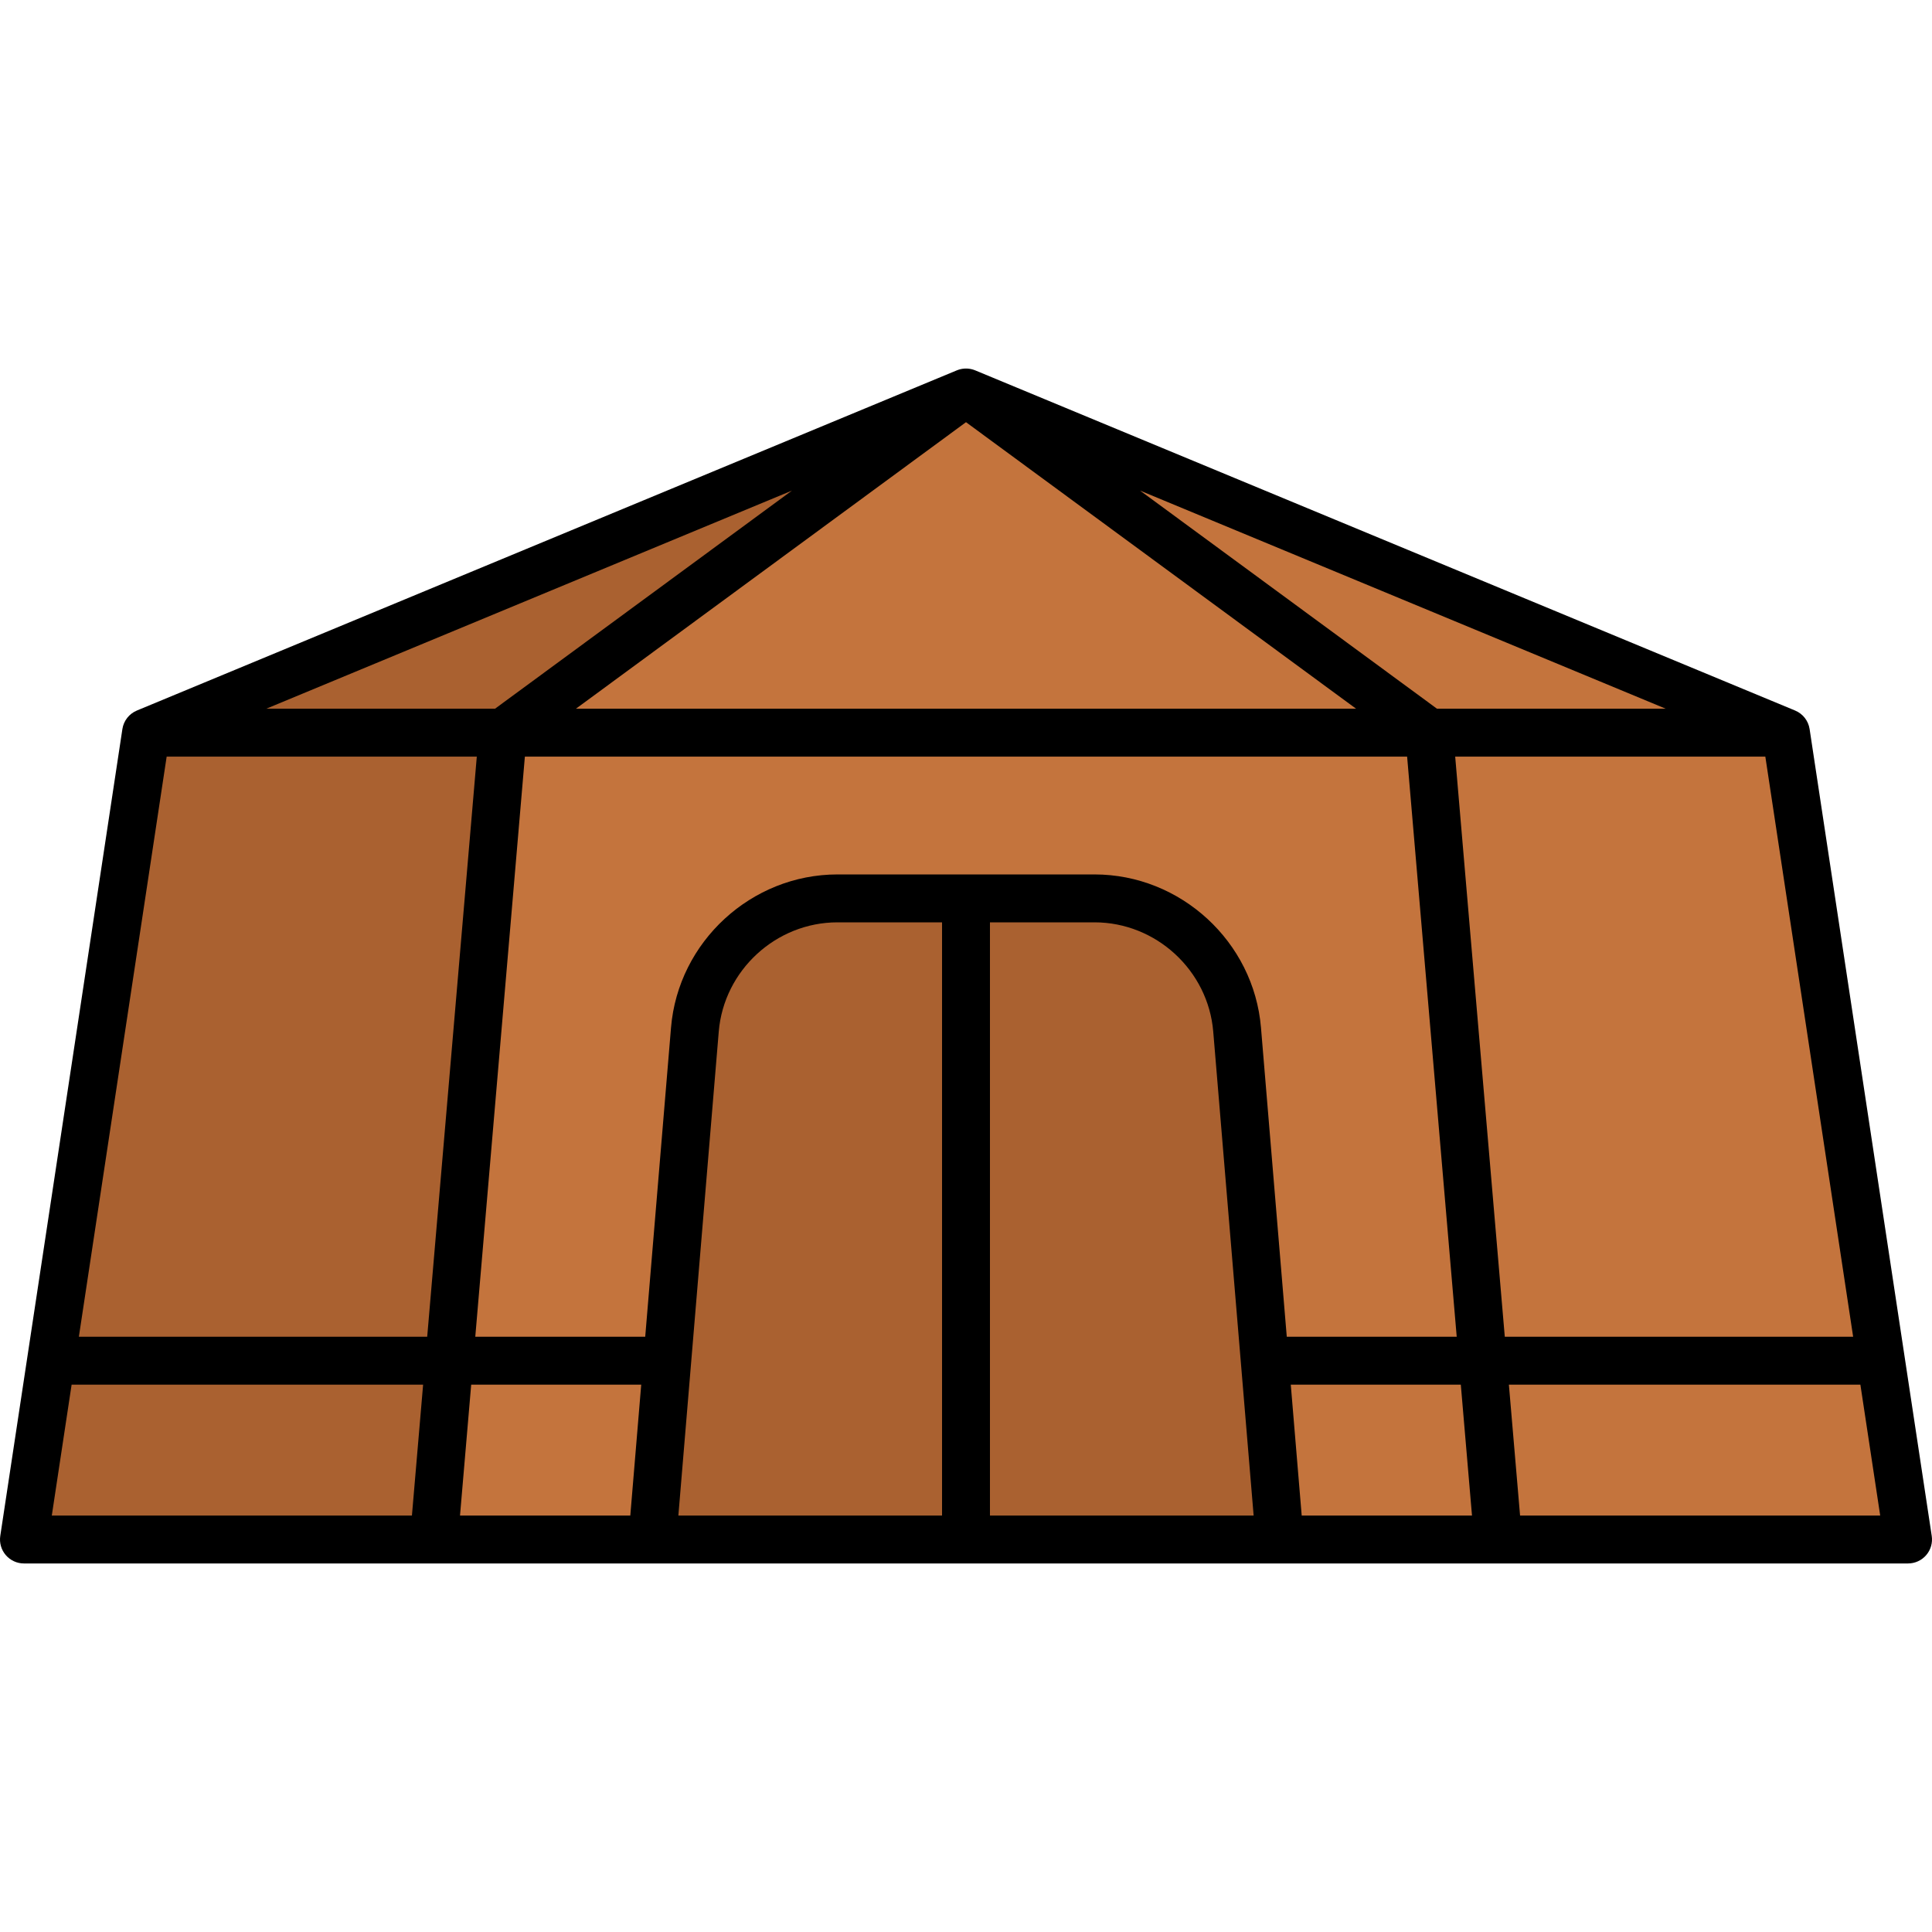
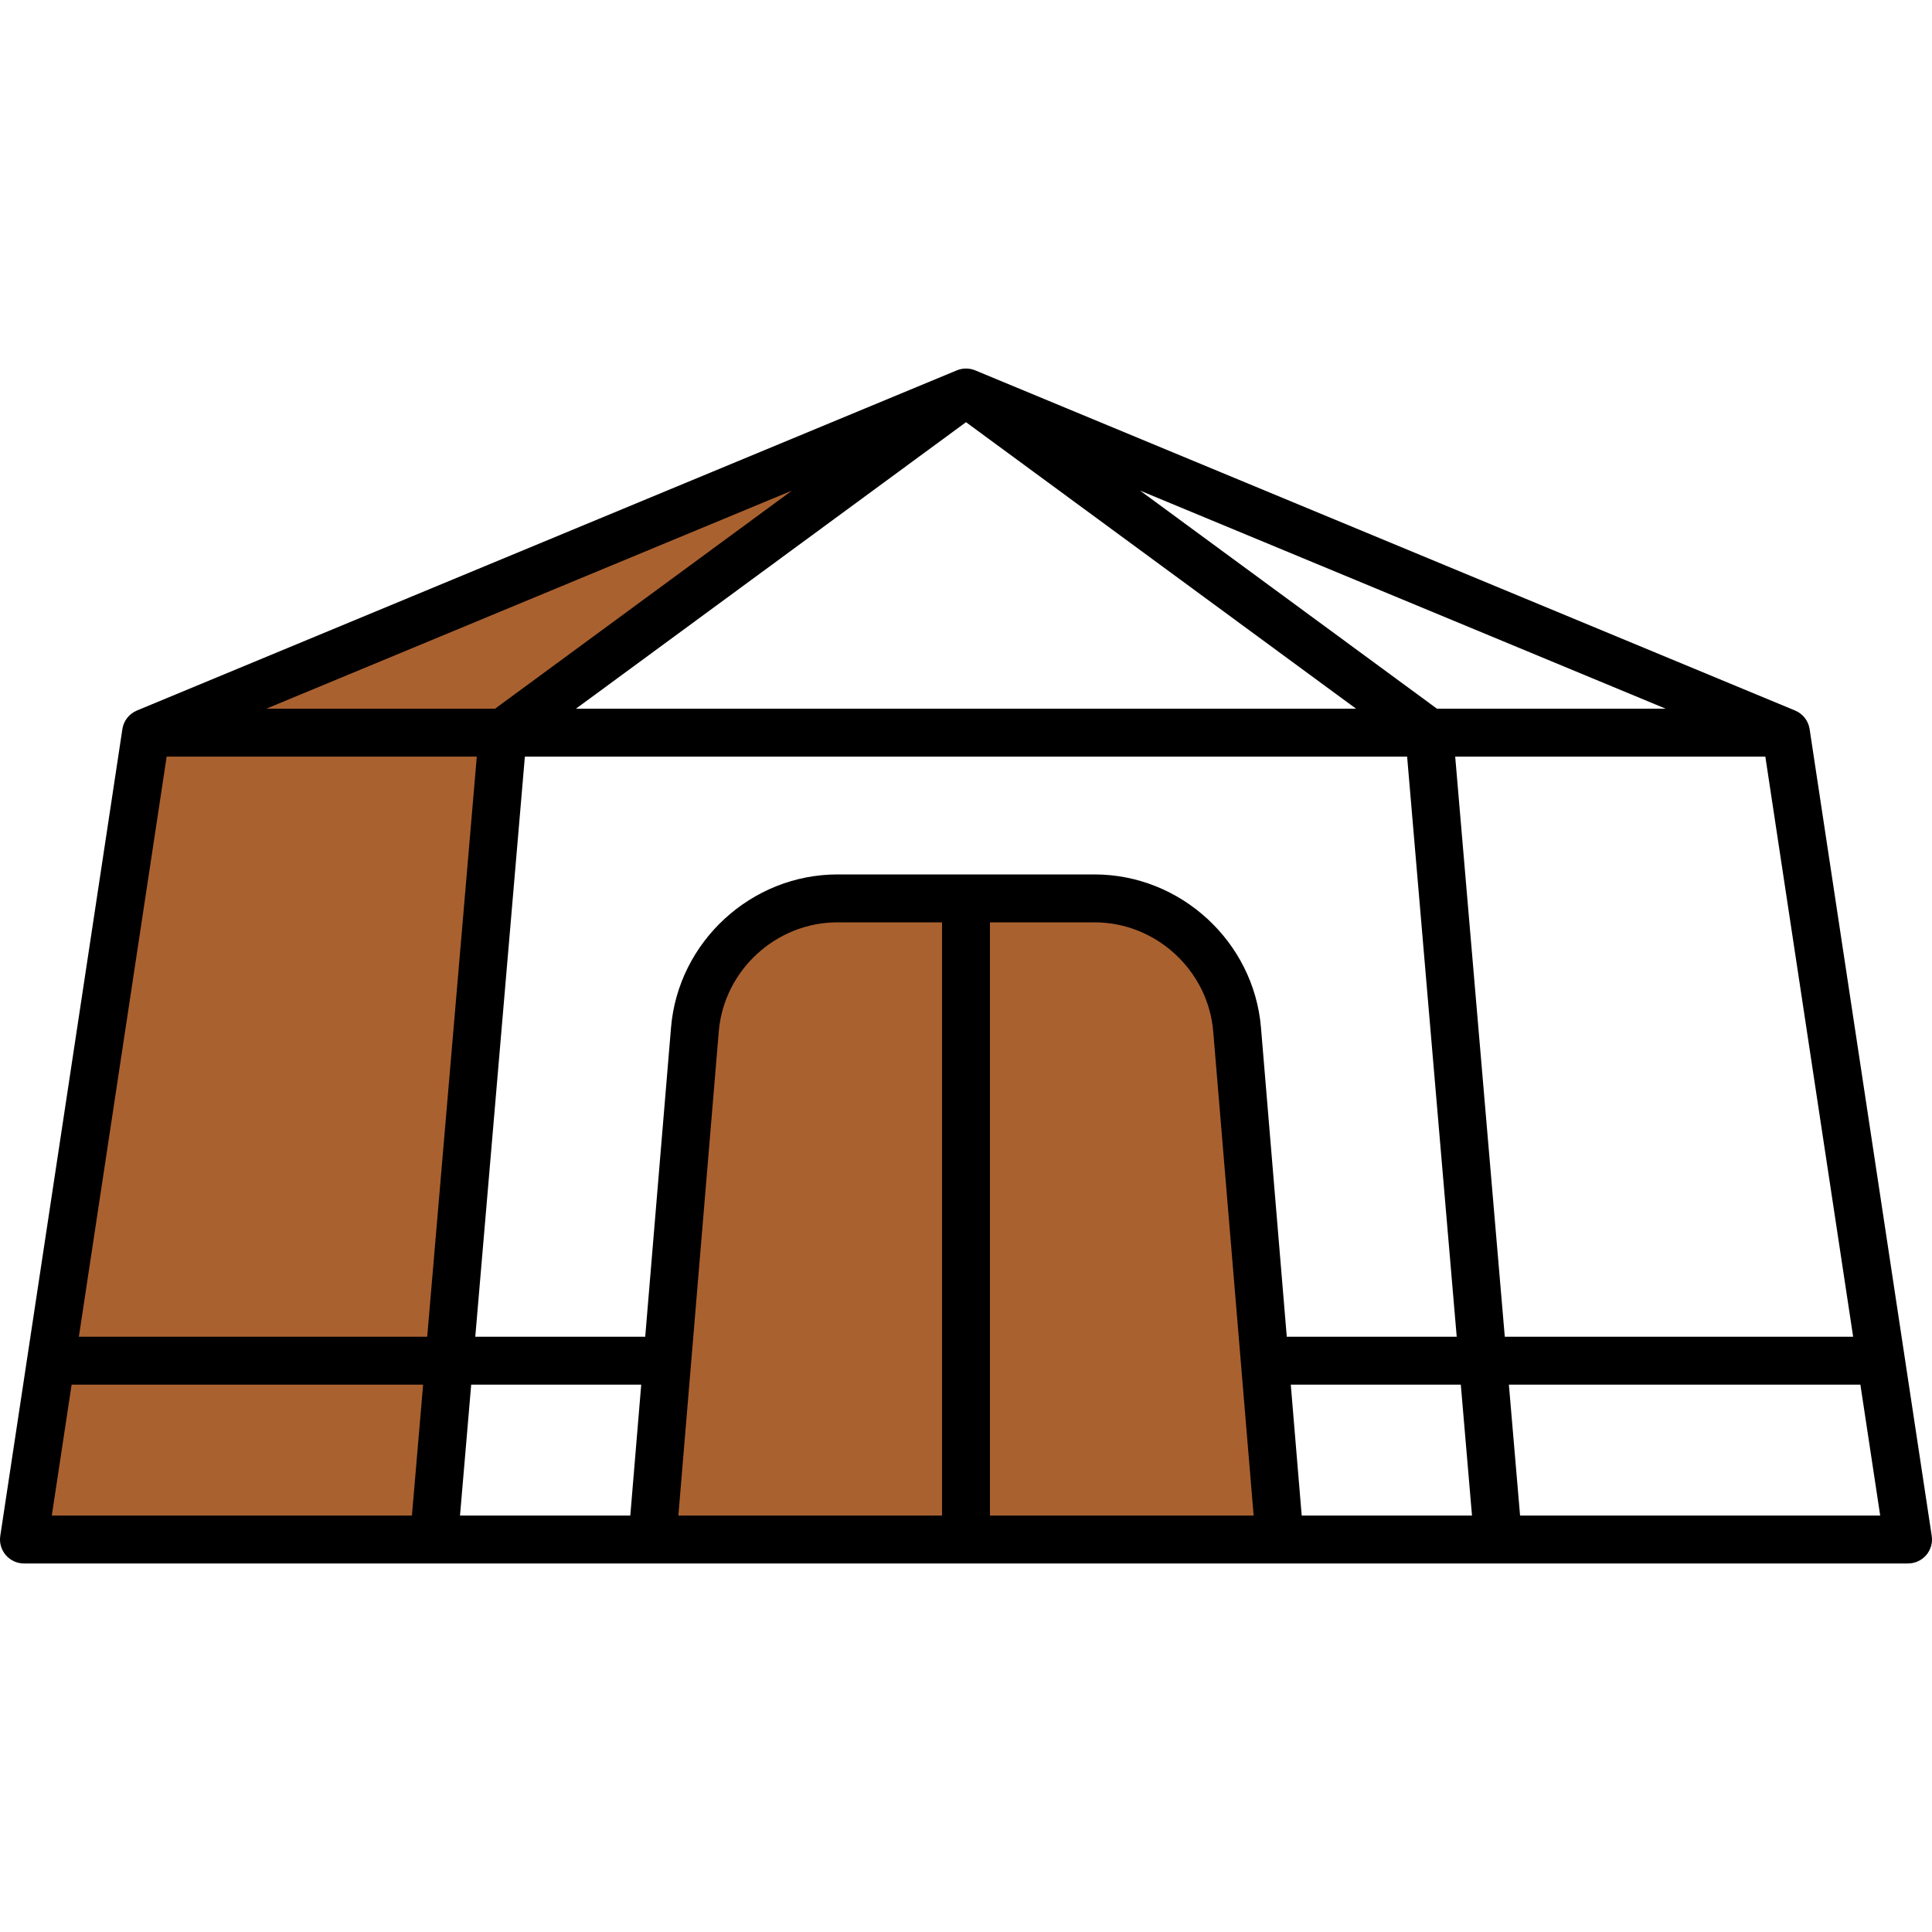
<svg xmlns="http://www.w3.org/2000/svg" version="1.1" id="Layer_1" x="0px" y="0px" viewBox="0 0 512 512" style="enable-background:new 0 0 512 512;" xml:space="preserve">
-   <polygon style="fill:#C4743D;" points="473.288,194.157 255.997,104.005 38.706,194.157 6.344,407.981 505.649,407.981 " />
  <g>
    <polygon style="fill:#AA6130;" points="38.703,194.154 255.997,104.004 133.265,194.154 114.985,407.978 6.344,407.978  " />
    <path style="fill:#AA6130;" d="M339.122,407.981l-11.28-135.135c-1.641-19.653-18.07-34.767-37.791-34.767h-68.11   c-19.72,0-36.15,15.116-37.791,34.767l-11.28,135.135" />
  </g>
  <path d="M511.929,407.035l-32.363-213.823c-0.332-2.198-1.79-4.061-3.843-4.914l-217.29-90.152  c-0.127-0.053-0.258-0.094-0.387-0.139c-0.044-0.015-0.088-0.034-0.133-0.048c-0.279-0.088-0.563-0.154-0.849-0.203  c-0.058-0.01-0.115-0.018-0.173-0.025c-0.59-0.084-1.187-0.084-1.777,0c-0.058,0.008-0.116,0.016-0.173,0.025  c-0.287,0.049-0.57,0.114-0.849,0.203c-0.044,0.014-0.088,0.033-0.133,0.048c-0.13,0.044-0.26,0.086-0.387,0.139L36.277,188.298  c-2.052,0.853-3.51,2.714-3.843,4.914L0.072,407.035c-0.277,1.828,0.258,3.686,1.464,5.088s2.963,2.209,4.812,2.209h108.644h282.016  h108.644c1.849,0,3.606-0.807,4.812-2.209S512.206,408.862,511.929,407.035z M491.101,354.248h-92.317l-13.143-153.741h82.19  L491.101,354.248z M262.347,244.429h27.707c16.289,0,30.111,12.716,31.465,28.948l10.707,128.26h-69.878V244.429z M249.653,401.637  h-69.878l10.705-128.26c1.354-16.233,15.177-28.948,31.466-28.948h27.707V401.637z M334.171,272.321  c-1.9-22.76-21.278-40.587-44.116-40.587h-68.11c-22.839,0-42.217,17.828-44.117,40.587l-6.838,81.927h-45.035l13.143-153.741  h233.803l13.143,153.741h-45.036L334.171,272.321z M380.809,187.813l-78.677-57.794l139.296,57.794H380.809z M359.367,187.813  H152.632L256,111.884L359.367,187.813z M131.19,187.813H70.571l139.296-57.794L131.19,187.813z M44.168,200.508h82.189  l-13.143,153.741H20.9L44.168,200.508z M18.979,366.943h93.151l-2.966,34.694H13.727L18.979,366.943z M124.871,366.943h45.06  l-2.895,34.694h-45.13L124.871,366.943z M344.965,401.637l-2.896-34.694h45.059l2.966,34.694H344.965z M402.835,401.637  l-2.966-34.694h93.152l5.251,34.694H402.835z" />
  <g>
</g>
  <g>
</g>
  <g>
</g>
  <g>
</g>
  <g>
</g>
  <g>
</g>
  <g>
</g>
  <g>
</g>
  <g>
</g>
  <g>
</g>
  <g>
</g>
  <g>
</g>
  <g>
</g>
  <g>
</g>
  <g>
</g>
</svg>